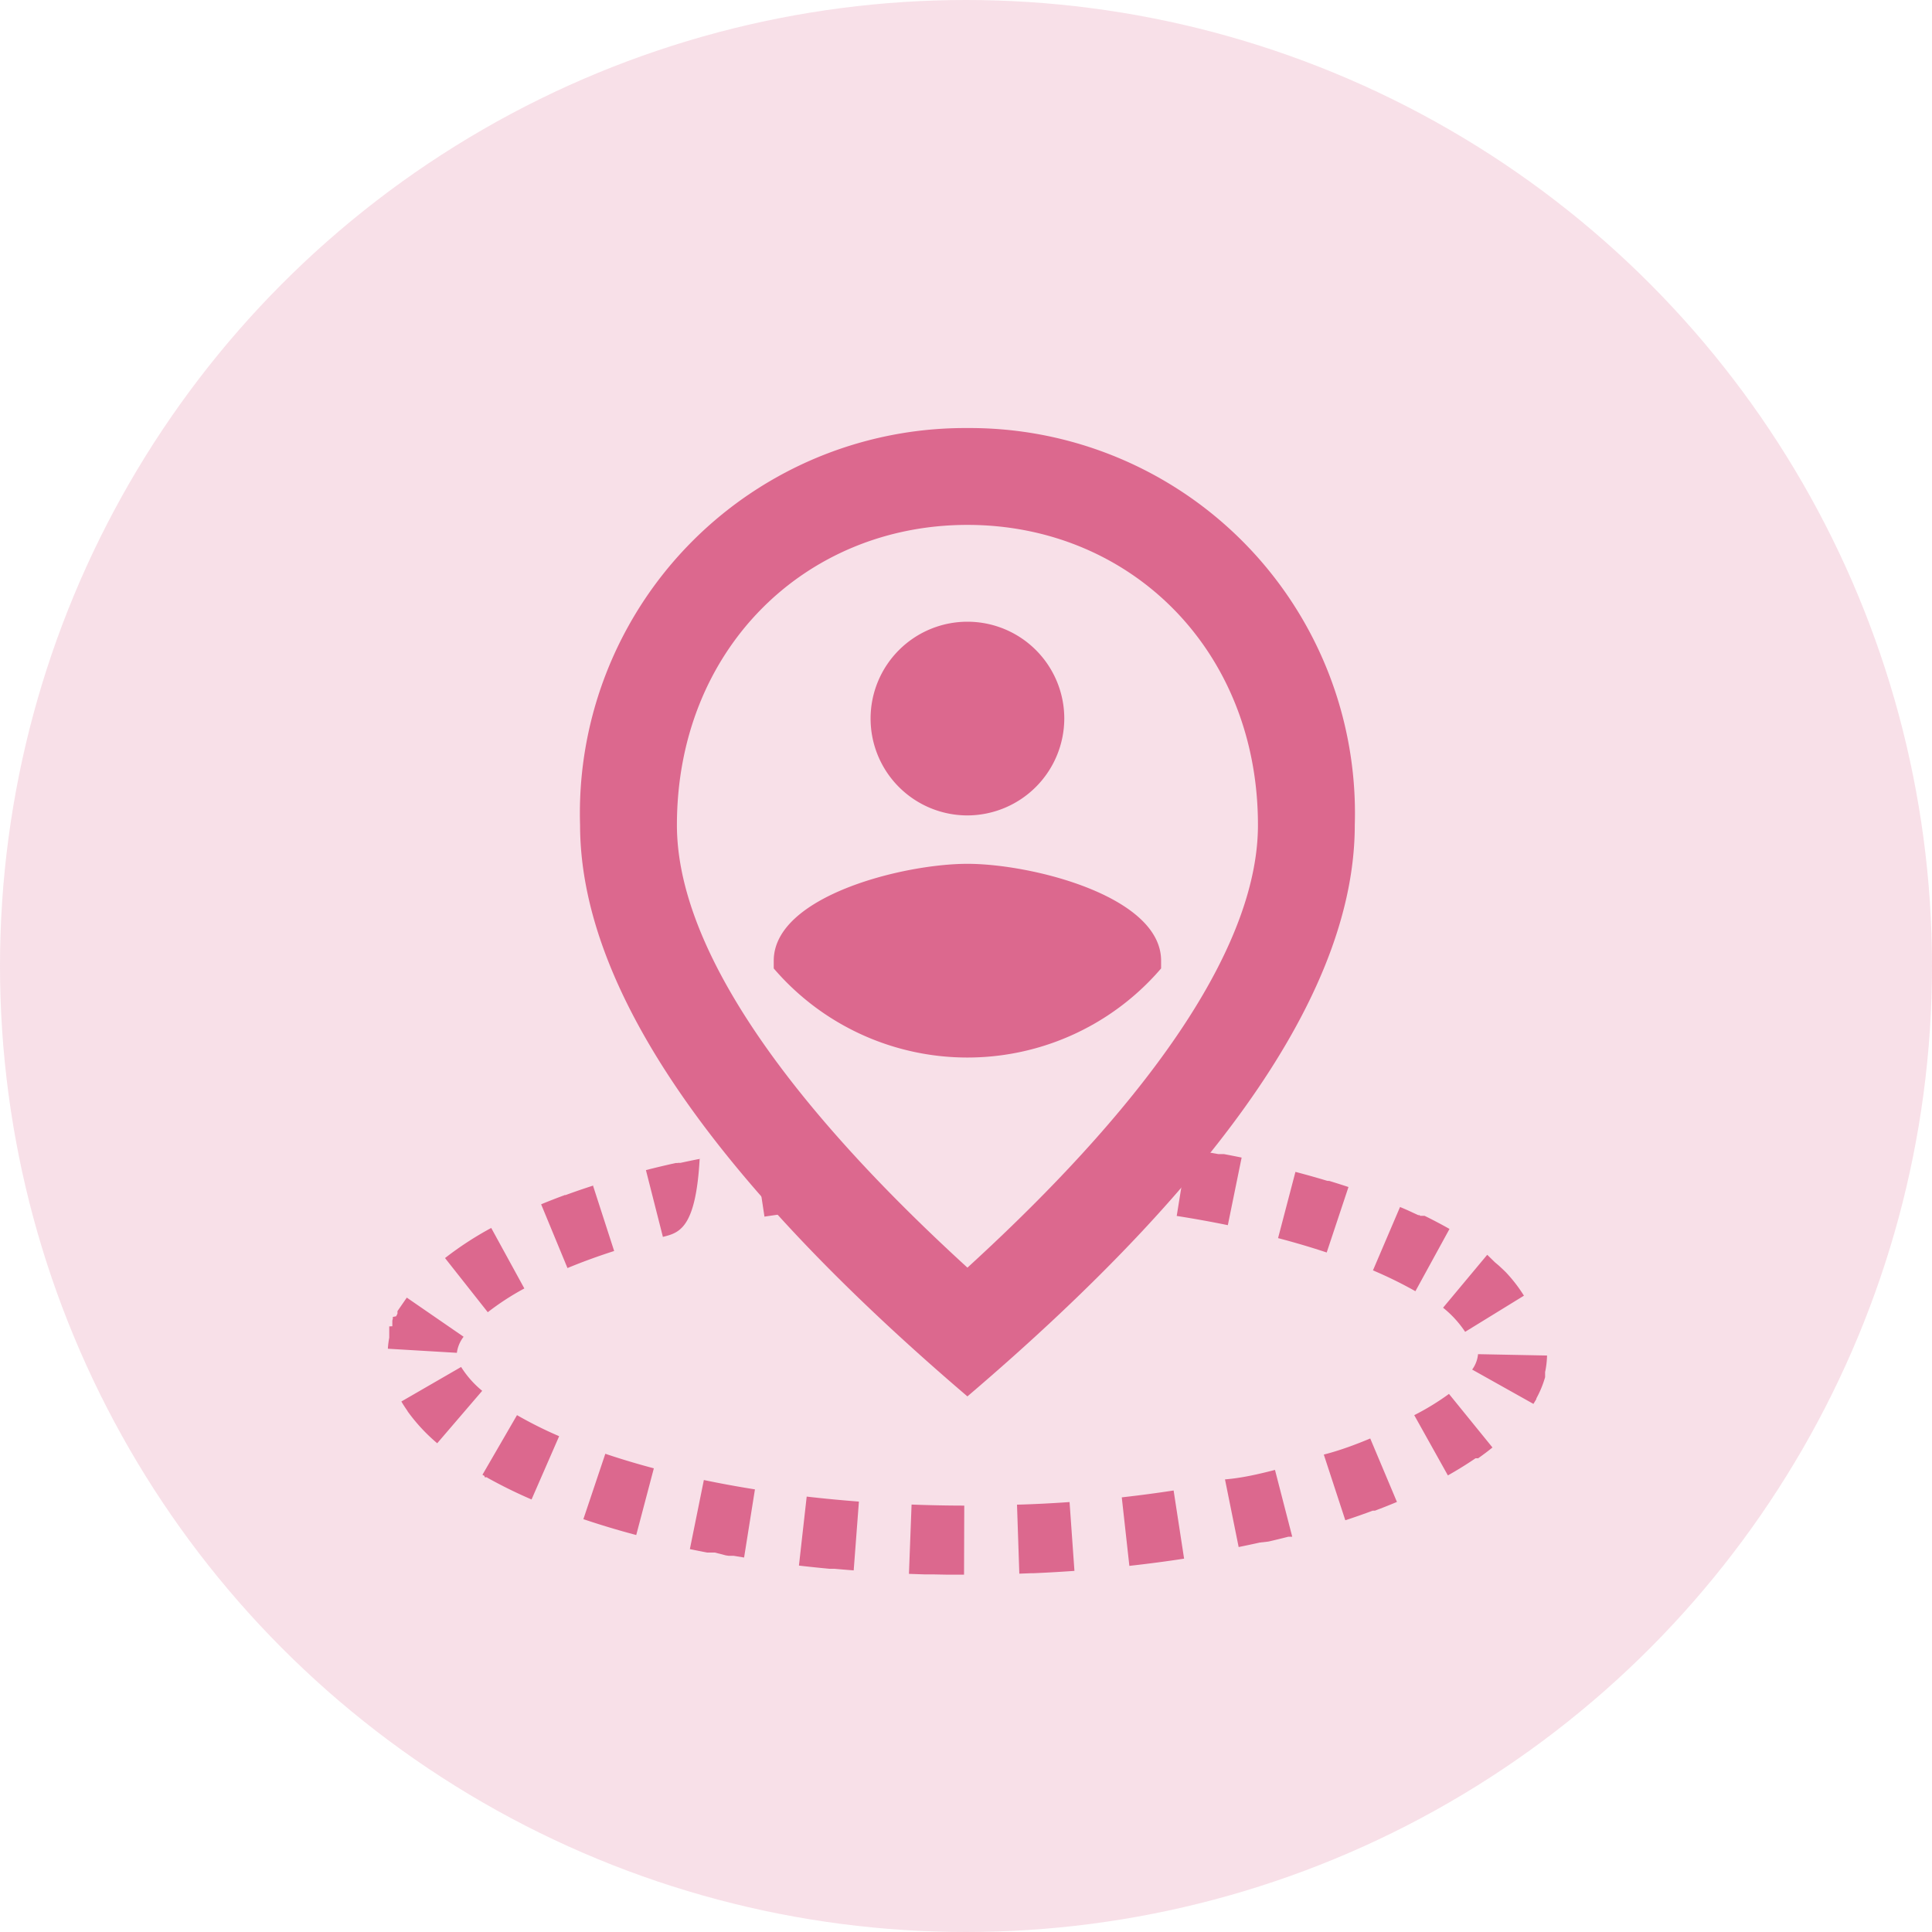
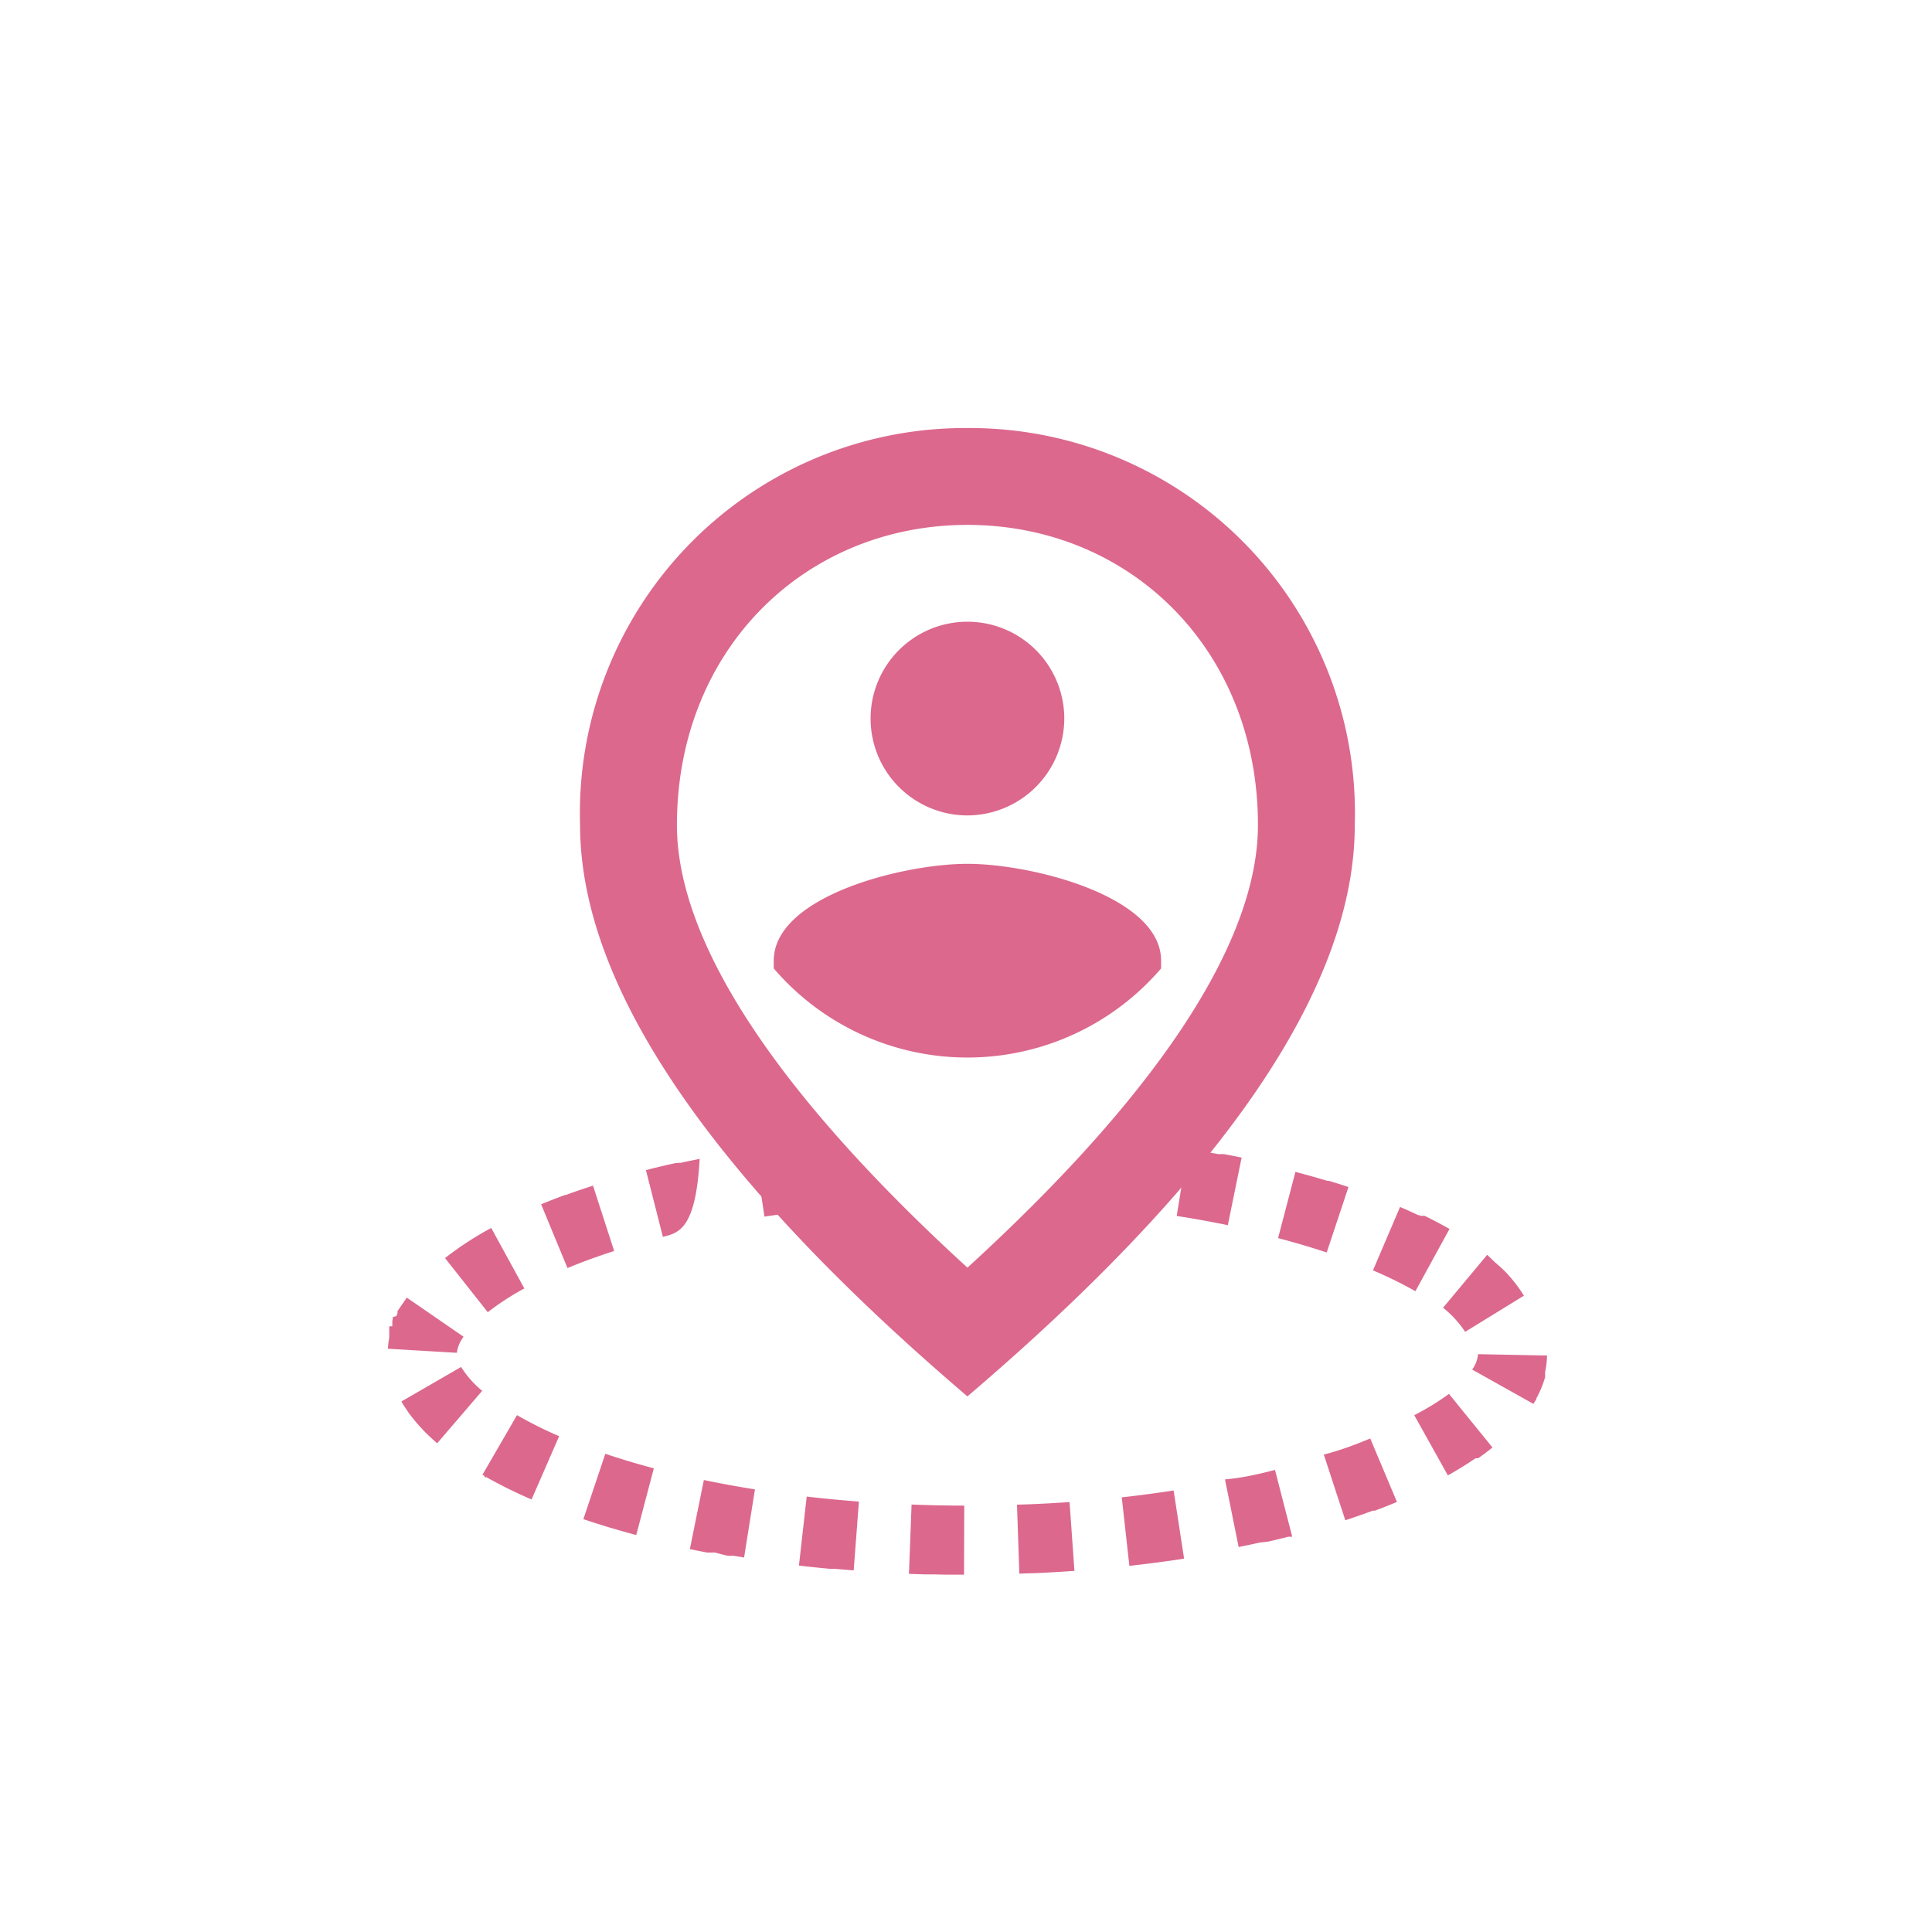
<svg xmlns="http://www.w3.org/2000/svg" width="70" height="70" viewBox="0 0 70 70">
  <g id="Group_7868" data-name="Group 7868" transform="translate(-805 -987)">
    <g id="Group_134" data-name="Group 134" transform="translate(804.503 987)">
-       <circle id="Ellipse_63" data-name="Ellipse 63" cx="35" cy="35" r="35" transform="translate(0.497)" fill="rgba(220,104,142,0.2)" />
-     </g>
+       </g>
    <g id="Group_296" data-name="Group 296" transform="translate(701.555 997.052)">
      <ellipse id="Ellipse_124" data-name="Ellipse 124" cx="21" cy="8" rx="21" ry="8" transform="translate(117.497 31)" fill="rgba(255,255,255,0)" />
      <path id="Ellipse_124_-_Outline" data-name="Ellipse 124 - Outline" d="M26.344.261l.016,0,.016,0,.016,0,.016,0,.017,0,.016,0,.017,0,.016,0,.017,0h0l.5.054-.281,2.484c-.62-.07-1.257-.129-1.893-.176C24.814,2.638,26.339.261,26.344.261ZM28.97.6l.085.013.015,0,.014,0,.015,0,.015,0,.015,0,.015,0,.014,0h0l.03,0h0l.015,0h0l.016,0h0q.44.071.869.15h0l.015,0h0l.016,0,.016,0,.016,0,.015,0,.017,0,.016,0,.015,0,.015,0,.017,0,.018,0,.015,0,.015,0h0q.324.061.641.126l-.5,2.449c-.6-.123-1.222-.235-1.852-.334L28.97.6Zm3.916.808q.582.152,1.135.319h0l.006,0,.023.007.006,0,.006,0,.007,0,.007,0,.008,0,.008,0,.007,0,.007,0q.355.108.7.222l-.789,2.372c-.557-.185-1.15-.361-1.762-.521L32.886,1.4Zm3.788,1.272q.244.1.478.211h0l.145.067h0l.014.006h0l.013.006h0l.013.006h0l.007,0h0l.007,0,.007,0h0l.007,0,.007,0,.008,0,.007,0L37.4,3l.007,0,.006,0,.008,0,.007,0,.008,0,.006,0,.008,0,.006,0,.008,0,.006,0,.007,0,.008,0,.006,0,.008,0,.006,0,.008,0,.006,0,.006,0,.008,0,.006,0,.008,0,.005,0,.007,0,.005,0h0l.013.006h0l.014.007h0q.458.225.875.462L37.231,5.731a15.127,15.127,0,0,0-1.538-.755Zm3.444,2.009c.062.052.122.1.181.156l0,0,0,0,0,0,0,0,0,0,0,0,0,0,0,0,0,0,0,0,0,0,0,0,0,0,0,0,0,0h0l0,0h0l0,0h0l0,0h0l0,0h0l0,0h0l0,0h0l0,0,0,0h0l0,0h0l0,0h0l0,0h0l0,0h0l0,0h0l.006.006h0l.027.025h0l0,0h0l0,0h0l.081.076h0l.006.005h0l0,0h0l0,0h0l0,0h0l0,0h0l.079.077h0l0,0h0l0,0h0l0,0h0l0,0h0l0,0h0l0,0h0l.023.023h0l0,0h0l0,0h0l0,0h0l0,0h0l0,0h0l0,0h0l0,0,0,0h0l0,0h0l0,0h0l0,0h0l0,0h0l0,0h0l0,0h0l0,0h0l0,0h0l0,0,0,0,0,0,0,0,0,0,0,0,0,0,0,0,0,0,0,0,0,0,0,0,0,0,0,0,0,0,0,0,0,0,0,0,0,0,0,0,0,0,0,0,0,0,0,0,0,0,0,0,0,0,0,0,0,0,0,0,0,0,0,0,0,0,0,0,0,0,0,0h0l0,0h0l.008.009,0,0h0l.005.006h0l0,0,0,0,0,0h0l0,0h0a5.35,5.35,0,0,1,.629.821l-2.13,1.31a3.828,3.828,0,0,0-.8-.874l1.6-1.918ZM39.5,8.012l2.5.049a3.146,3.146,0,0,1-.07.6h0l0,.022h0v0h0v0h0l0,.011h0v.007h0v0h0l0,.007h0v.014h0l0,.007v.014h0v.02l0,.008V8.8h0l0,.008v.013h0l0,.008v0h0v0h0v0h0l0,.015h0v0h0l-.005.019h0v0h0a3.706,3.706,0,0,1-.294.719h0l0,0h0l-.006.012,0,0h0v0h0v0h0l-.006.011,0,0h0v0l0,0h0l-.006.011,0,0,0,0,0,0h0l0,.008,0,0,0,0,0,0,0,0h0l0,.007,0,0,0,0,0,0,0,0,0,0,0,0,0,0,0,0,0,0,0,0h0l0,.007,0,0,0,0,0,0,0,0h0l-.006.01,0,0h0l0,0h0q-.049.083-.1.166L39.287,8.57A1.113,1.113,0,0,0,39.5,8.012Zm-1.053,1.44,1.576,1.941q-.236.192-.5.378h0l-.007.005h0l-.011.008h0l-.007,0,0,0h0l-.005,0h0l0,0-.005,0-.006,0-.005,0,0,0-.006,0-.006,0-.007,0,0,0,0,0-.005,0h0l0,0h0l-.005,0h0l0,0h0l-.005,0h0l-.005,0h0l-.005,0h0l-.005,0h0l-.006,0h0l-.006,0h0l-.006,0h0l-.012.008h0l-.019.013h0q-.452.307-.971.6l-1.219-2.183A9.182,9.182,0,0,0,38.447,9.452Zm-2.853,1.614.968,2.3c-.257.108-.524.214-.8.317l-.005,0h0l-.013,0-.006,0-.006,0-.008,0-.007,0-.007,0-.006,0-.008,0-.006,0h0l-.006,0h0q-.475.177-.979.343h0l-.015,0h0l-.778-2.376C34.5,11.5,35.071,11.286,35.594,11.067Zm-3.451,1.139.625,2.421h0l-.012,0-.014,0-.014,0-.014,0-.015,0-.015,0-.014,0-.014,0-.014,0-.013,0q-.354.09-.719.175h0l-.013,0h0l-.032.007h0l-.012,0h0l-.013,0h0l-.033.007-.013,0-.014,0h0l-.033.007-.013,0-.015,0h0l-.032.007-.013,0-.015,0h0l-.033.007-.014,0-.014,0h0c-.254.057-.51.111-.771.164l-.495-2.451C30.947,12.5,31.559,12.357,32.143,12.206Zm-3.673.745.38,2.471q-.969.149-1.983.261L26.592,13.2C27.226,13.129,27.858,13.045,28.47,12.951ZM24.7,13.37l.177,2.494c-.484.034-.975.063-1.47.084h-.086l-.441.017-.084-2.5C23.43,13.448,24.071,13.415,24.7,13.37Zm-5.724.091c.63.024,1.272.037,1.909.038L20.877,16l-.495,0h-.167l-.469-.009h-.3l-.565-.019Zm-3.8-.289c.619.072,1.256.132,1.892.181l-.189,2.493q-.356-.027-.708-.059h-.144l-.016,0-.016,0h0c-.372-.035-.741-.073-1.1-.115Zm-3.726-.6c.6.125,1.221.239,1.851.339l-.393,2.469-.384-.063-.015,0-.015,0-.015,0-.016,0-.015,0-.015,0-.015,0-.016,0-.015,0-.015,0-.014,0h0l-.016,0-.031-.005h0l-.031-.005h0l-.015,0h0L11.85,15.2h0l-.015,0h0l-.015,0h0l-.015,0-.015,0h0l-.016,0-.015,0-.016,0-.015,0-.015,0-.016,0-.016,0-.016,0-.016,0-.015,0-.018,0-.017,0-.015,0-.015,0h0q-.316-.061-.626-.125ZM7.88,11.621c.555.187,1.147.365,1.758.527L9,14.565c-.667-.177-1.308-.37-1.915-.575Zm-3.2-1.4a14.719,14.719,0,0,0,1.527.763l-1,2.293a17.57,17.57,0,0,1-1.588-.781h0l-.013-.007h0L3.6,12.48h0l-.013-.007h0l-.006,0h0l-.006,0h0l-.006,0-.006,0-.006,0-.007,0-.006,0-.006,0-.007,0-.006,0-.008,0-.005,0L3.5,12.423h0l-.012-.007h0l-.013-.007h0l-.047-.027ZM2.655,8.476a3.58,3.58,0,0,0,.764.864l-1.63,1.9a6.439,6.439,0,0,1-1.07-1.153h0l-.006-.009,0,0,0,0,0,0,0,0,0,0,0,0,0,0,0,0v0h0l0,0h0l0,0,0,0,0,0h0l0,0h0l0,0,0,0,0,0,0,0,0,0,0,0,0,0,0-.006h0Q.572,9.868.49,9.727ZM.687,5.963,2.745,7.381a1.212,1.212,0,0,0-.244.582l-2.5-.148a3.142,3.142,0,0,1,.042-.357h0l.008-.044h0l0-.015h0v0h0v0h0l0-.015h0v0h0v0h0v0h0l0-.011h0V7.348h0v0h0v0h0l0-.007h0V7.326h0v0h0l0-.011h0V7.3h0l0-.007h0V7.278h0v0h0l0-.007h0V7.253h0l0-.007h0V7.231h0l0-.007V7.209h0v0h0V7.187h0l0-.007h0V7.161h0V7.139h0V7.05h0l0,0V7.028h0l0-.008V7.006h0L.163,7V6.984h0l0-.008v-.01h0v0h0l0-.012v0h0V6.941h0l0-.009V6.919h0l0-.011h0v0h0v0h0v0h0l0-.012v0h0v0h0v0h0l0-.012h0v0h0v0h0v0h0l0-.012h0V6.835h0v0h0l0-.012h0v0h0v0h0v0h0v0h0l0-.012v-.01h0l0-.009h0v0h0v0h0v0h0l.006-.015h0v0h0v0h0l0-.012h0v0h0v0h0v0h0v0h0l.005-.012h0v0h0v0h0l.006-.015v0h0V6.677h0l.006-.015h0v0h0v0h0L.3,6.64h0v0h0v0h0l.005-.012h0v0h0v0h0v0h0v0h0L.322,6.6h0v0h0v0l0,0h0l.005-.012v0l0,0,0,0h0l.005-.011v0l0,0,0,0,.006-.012,0,0h0v0l0,0h0l.005-.011,0,0h0v0l0,0h0l.006-.011v0l0,0,0,0,0,0h0l0-.009,0,0,0,0,0,0,0,0h0l0-.006v0l0,0,0,0,0,0,0,0h0l0-.008,0,0,0-.006,0,0h0l0-.007,0,0,0,0,0,0,0,0,0,0,0,0,0,0,0,0,0,0,0,0,0,0v0l0,0,0,0,0,0,0,0,0,0,0,0v0l0,0,0,0,0,0,0,0,0,0,0,0h0l0,0,0,0,0,0,0-.007,0,0h0l0,0v0l0,0,0,0,0,0,0,0,0,0,0,0,0,0,0,0,0,0,0,0h0l0,0,0,0,0,0,0,0,0,0,0,0,0,0,0,0,0,0,0,0,0,0,0,0,0,0,0,0,0,0,0,0,0,0,0-.007h0l0,0,0,0,0,0,0,0,0,0,0,0v0l0-.006,0,0,0,0,0,0,0,0h0l0-.007,0,0,0,0,0,0,0,0,0,0h0l0,0,0,0,0,0,0,0,0,0,0,0h0l0,0,0,0,0,0,0,0,0-.007h0l0,0,0,0,0,0,0,0,0-.007h0l0,0,0,0,0,0,0,0,0,0,0,0h0l0,0,0,0,0,0,0,0,0,0,0,0h0l0,0,0,0,0,0,0,0,0,0,0,0h0l0,0h0l0,0,0-.007,0,0,0,0h0l0,0h0l0,0,0-.006,0,0h0ZM3.746,3.439l1.2,2.192a9.547,9.547,0,0,0-1.325.861L2.072,4.53A12,12,0,0,1,3.746,3.439ZM7.43,1.894,8.2,4.274c-.6.193-1.166.4-1.691.618l-.955-2.31q.407-.168.838-.327h0L6.4,2.248l.007,0,.007,0,.008,0h0l.009,0,.007,0h0l.02-.007h0l.022-.008h0q.457-.167.941-.323ZM11.3.9c-.137,2.576-.75,2.714-1.334,2.863L9.351,1.343q.529-.135,1.08-.257h0l.014,0,.015,0,.015,0,.016,0,.029-.006.015,0,.015,0,.014,0,.014,0,.015,0,.015,0h0c.215-.047.432-.092.652-.136l.014,0,.015,0ZM15.256.3l.269,2.486c-.635.069-1.267.15-1.879.243L13.272.559,13.644.5l.014,0,.015,0,.015,0L13.7.5l.014,0,.015,0,.015,0,.015,0,.014,0,.015,0,.014,0h0l.015,0h0Q14.527.382,15.256.3Zm2.164,2.318C17.281.125,18.046,2.578,17.419,2.621Z" transform="translate(117.497 31)" fill="#dc688e" />
      <g id="person_pin_circle_black_24dp" transform="translate(117.445 1.948)">
        <path id="Path_2008" data-name="Path 2008" d="M0,0H42.1V42.1H0Z" fill="none" />
        <path id="Path_2009" data-name="Path 2009" d="M18.035,17.789c2.333,0,7.017,1.175,7.017,3.509v.281a9.241,9.241,0,0,1-14.035,0V21.3C11.017,18.964,15.7,17.789,18.035,17.789Zm0-1.754a3.509,3.509,0,1,1,3.509-3.509A3.519,3.519,0,0,1,18.035,16.035Zm10.526.351c0-6.368-4.649-10.877-10.526-10.877S7.509,10.017,7.509,16.385c0,4.105,3.421,9.544,10.526,16.035C25.14,25.929,28.561,20.491,28.561,16.385ZM18.035,2A13.955,13.955,0,0,1,32.069,16.385q0,8.737-14.035,20.7Q4.009,25.113,4,16.385A13.955,13.955,0,0,1,18.035,2Z" transform="translate(3.017 1.509)" fill="#dc688e" />
      </g>
    </g>
  </g>
</svg>